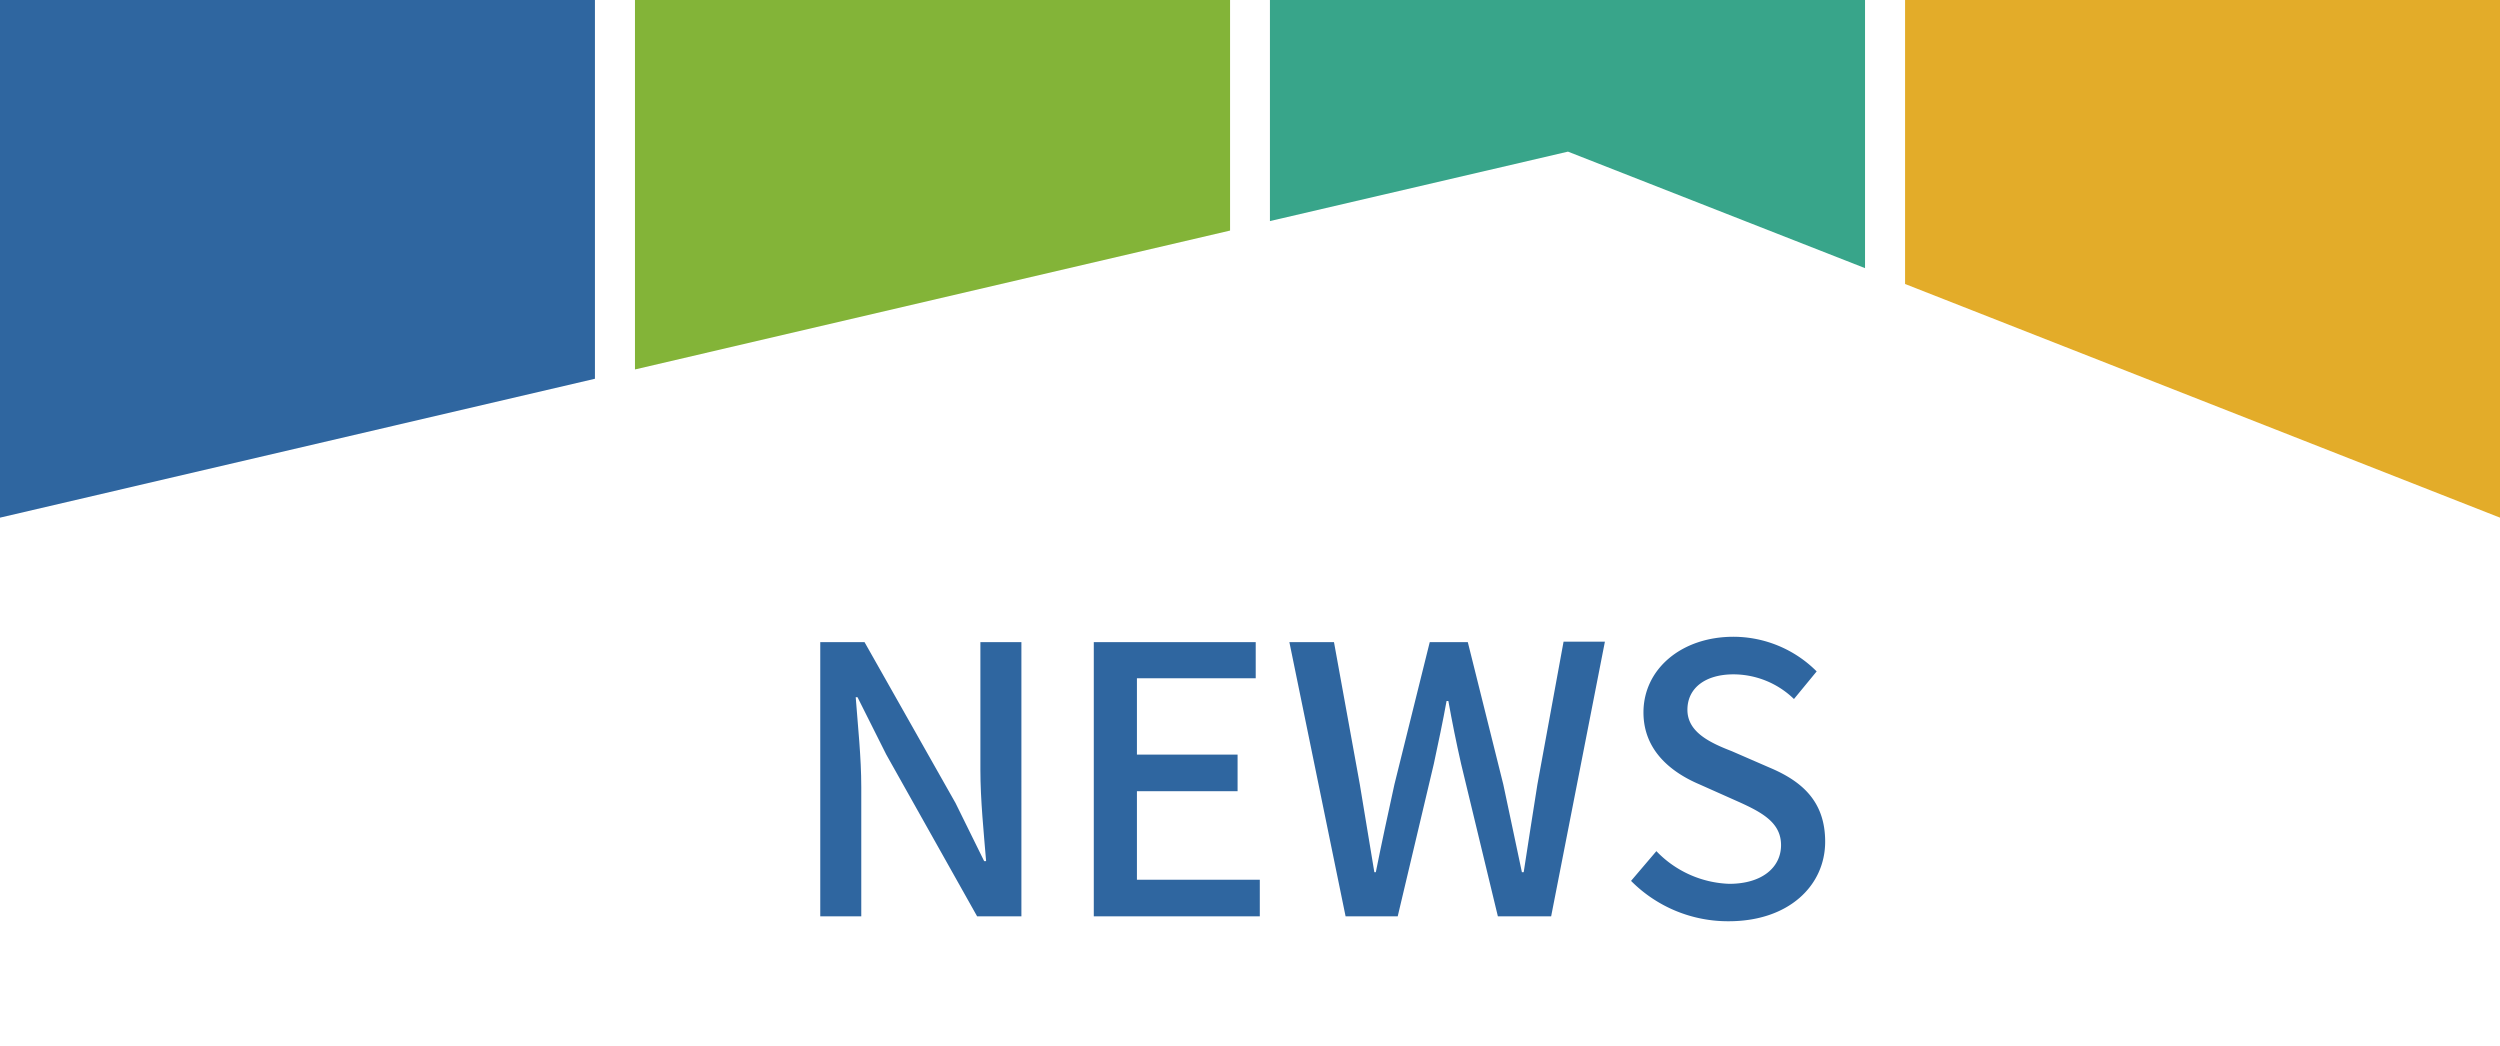
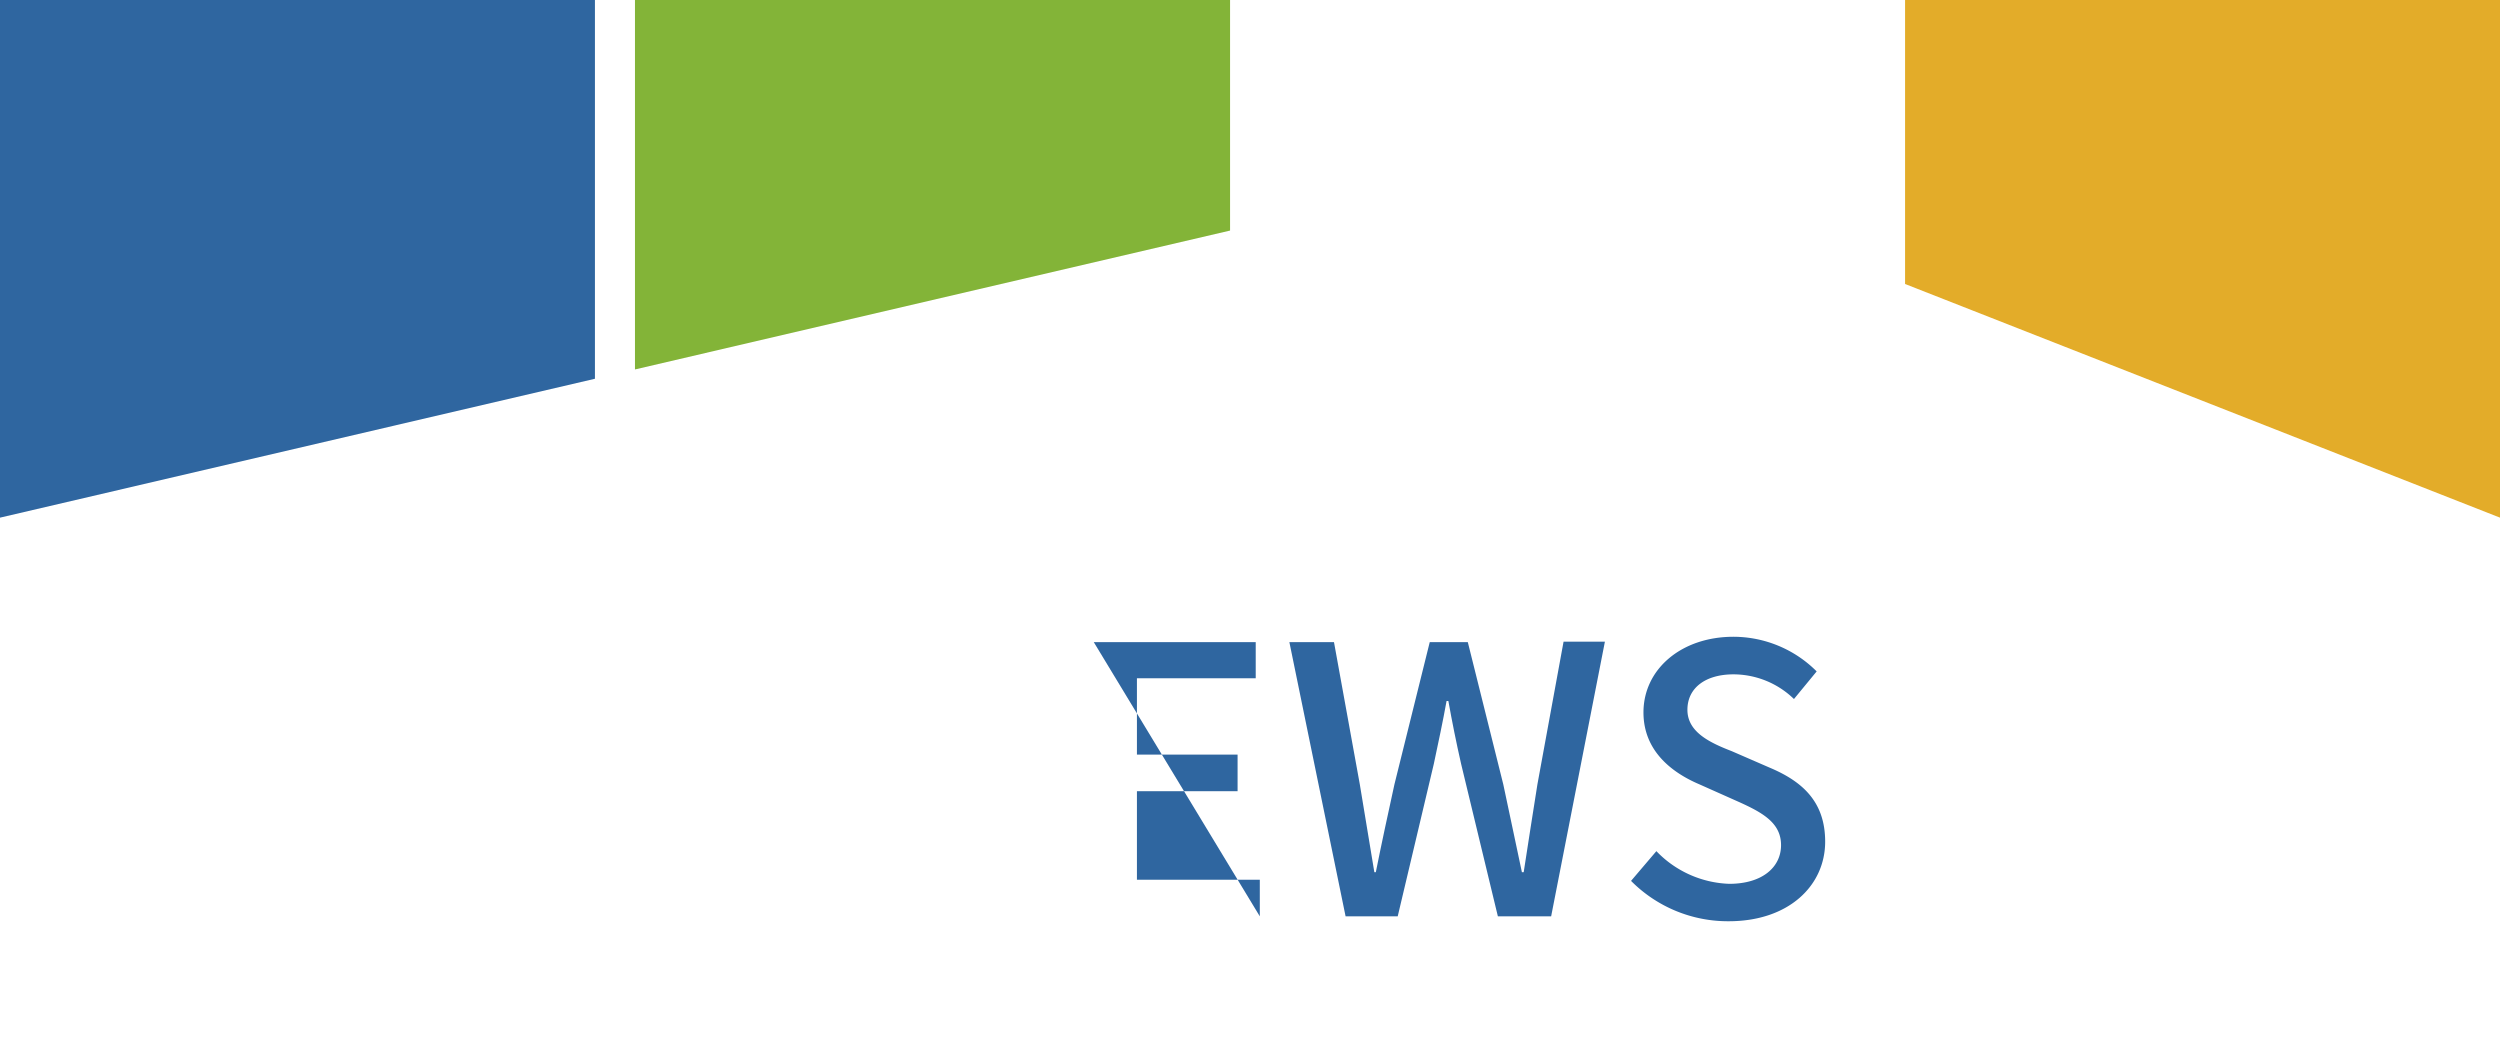
<svg xmlns="http://www.w3.org/2000/svg" viewBox="0 0 153 64">
  <defs>
    <style>.cls-1{fill:none;}.cls-2{fill:#2f66a0;}.cls-3{fill:#83b438;}.cls-4{fill:#38a58a;}.cls-5{fill:#e3ac29;}</style>
  </defs>
  <title>sub_news</title>
  <g id="レイヤー_2" data-name="レイヤー 2">
    <g id="レイヤー_1-2" data-name="レイヤー 1">
      <g id="sub_news">
        <rect class="cls-1" width="153" height="64" />
-         <path class="cls-2" d="M50.2,39.3h2.71l5.57,9.85,1.75,3.55h.12C60.21,51,60,48.94,60,47.12V39.3h2.51V56.08H59.8l-5.56-9.9-1.76-3.51h-.11c.13,1.74.34,3.67.34,5.5v7.91H50.2Z" />
-         <path class="cls-2" d="M66.94,39.3h9.91v2.21H69.58v4.67h6.16v2.24H69.58v5.42H77.1v2.24H66.94Z" />
+         <path class="cls-2" d="M66.94,39.3h9.91v2.21H69.58v4.67h6.16v2.24H69.58v5.42H77.1v2.24Z" />
        <path class="cls-2" d="M78.91,39.3h2.73L83.22,48l.89,5.38h.09c.36-1.8.75-3.6,1.14-5.38L87.5,39.3h2.33L92,48c.38,1.76.75,3.56,1.14,5.38h.11c.27-1.82.57-3.62.84-5.38l1.6-8.73h2.53L94.93,56.08H91.67l-2.25-9.33c-.3-1.32-.55-2.57-.78-3.85h-.11c-.23,1.28-.5,2.53-.78,3.85l-2.21,9.33H82.35Z" />
        <path class="cls-2" d="M99.82,53.91l1.55-1.82a6.48,6.48,0,0,0,4.46,2c2,0,3.17-1,3.17-2.37s-1.14-2-2.69-2.69L104,48c-1.62-.69-3.42-2-3.42-4.4,0-2.65,2.32-4.63,5.51-4.63a7.21,7.21,0,0,1,5.09,2.12l-1.39,1.69a5.33,5.33,0,0,0-3.7-1.51c-1.7,0-2.82.82-2.82,2.17s1.34,2,2.71,2.53l2.3,1c2,.84,3.42,2.07,3.42,4.54,0,2.69-2.23,4.87-5.9,4.87A8.35,8.35,0,0,1,99.82,53.91Z" />
        <polygon class="cls-2" points="36.41 23.18 36.41 0 0 0 0 31.68 36.41 23.18" />
        <polygon class="cls-3" points="75.28 14.11 75.28 0 38.86 0 38.86 22.61 75.28 14.11" />
-         <polygon class="cls-4" points="95.96 9.28 114.14 16.41 114.14 0 77.72 0 77.72 13.53 95.96 9.28" />
        <polygon class="cls-5" points="153 31.68 153 0 116.59 0 116.59 17.38 153 31.68" />
      </g>
    </g>
  </g>
</svg>